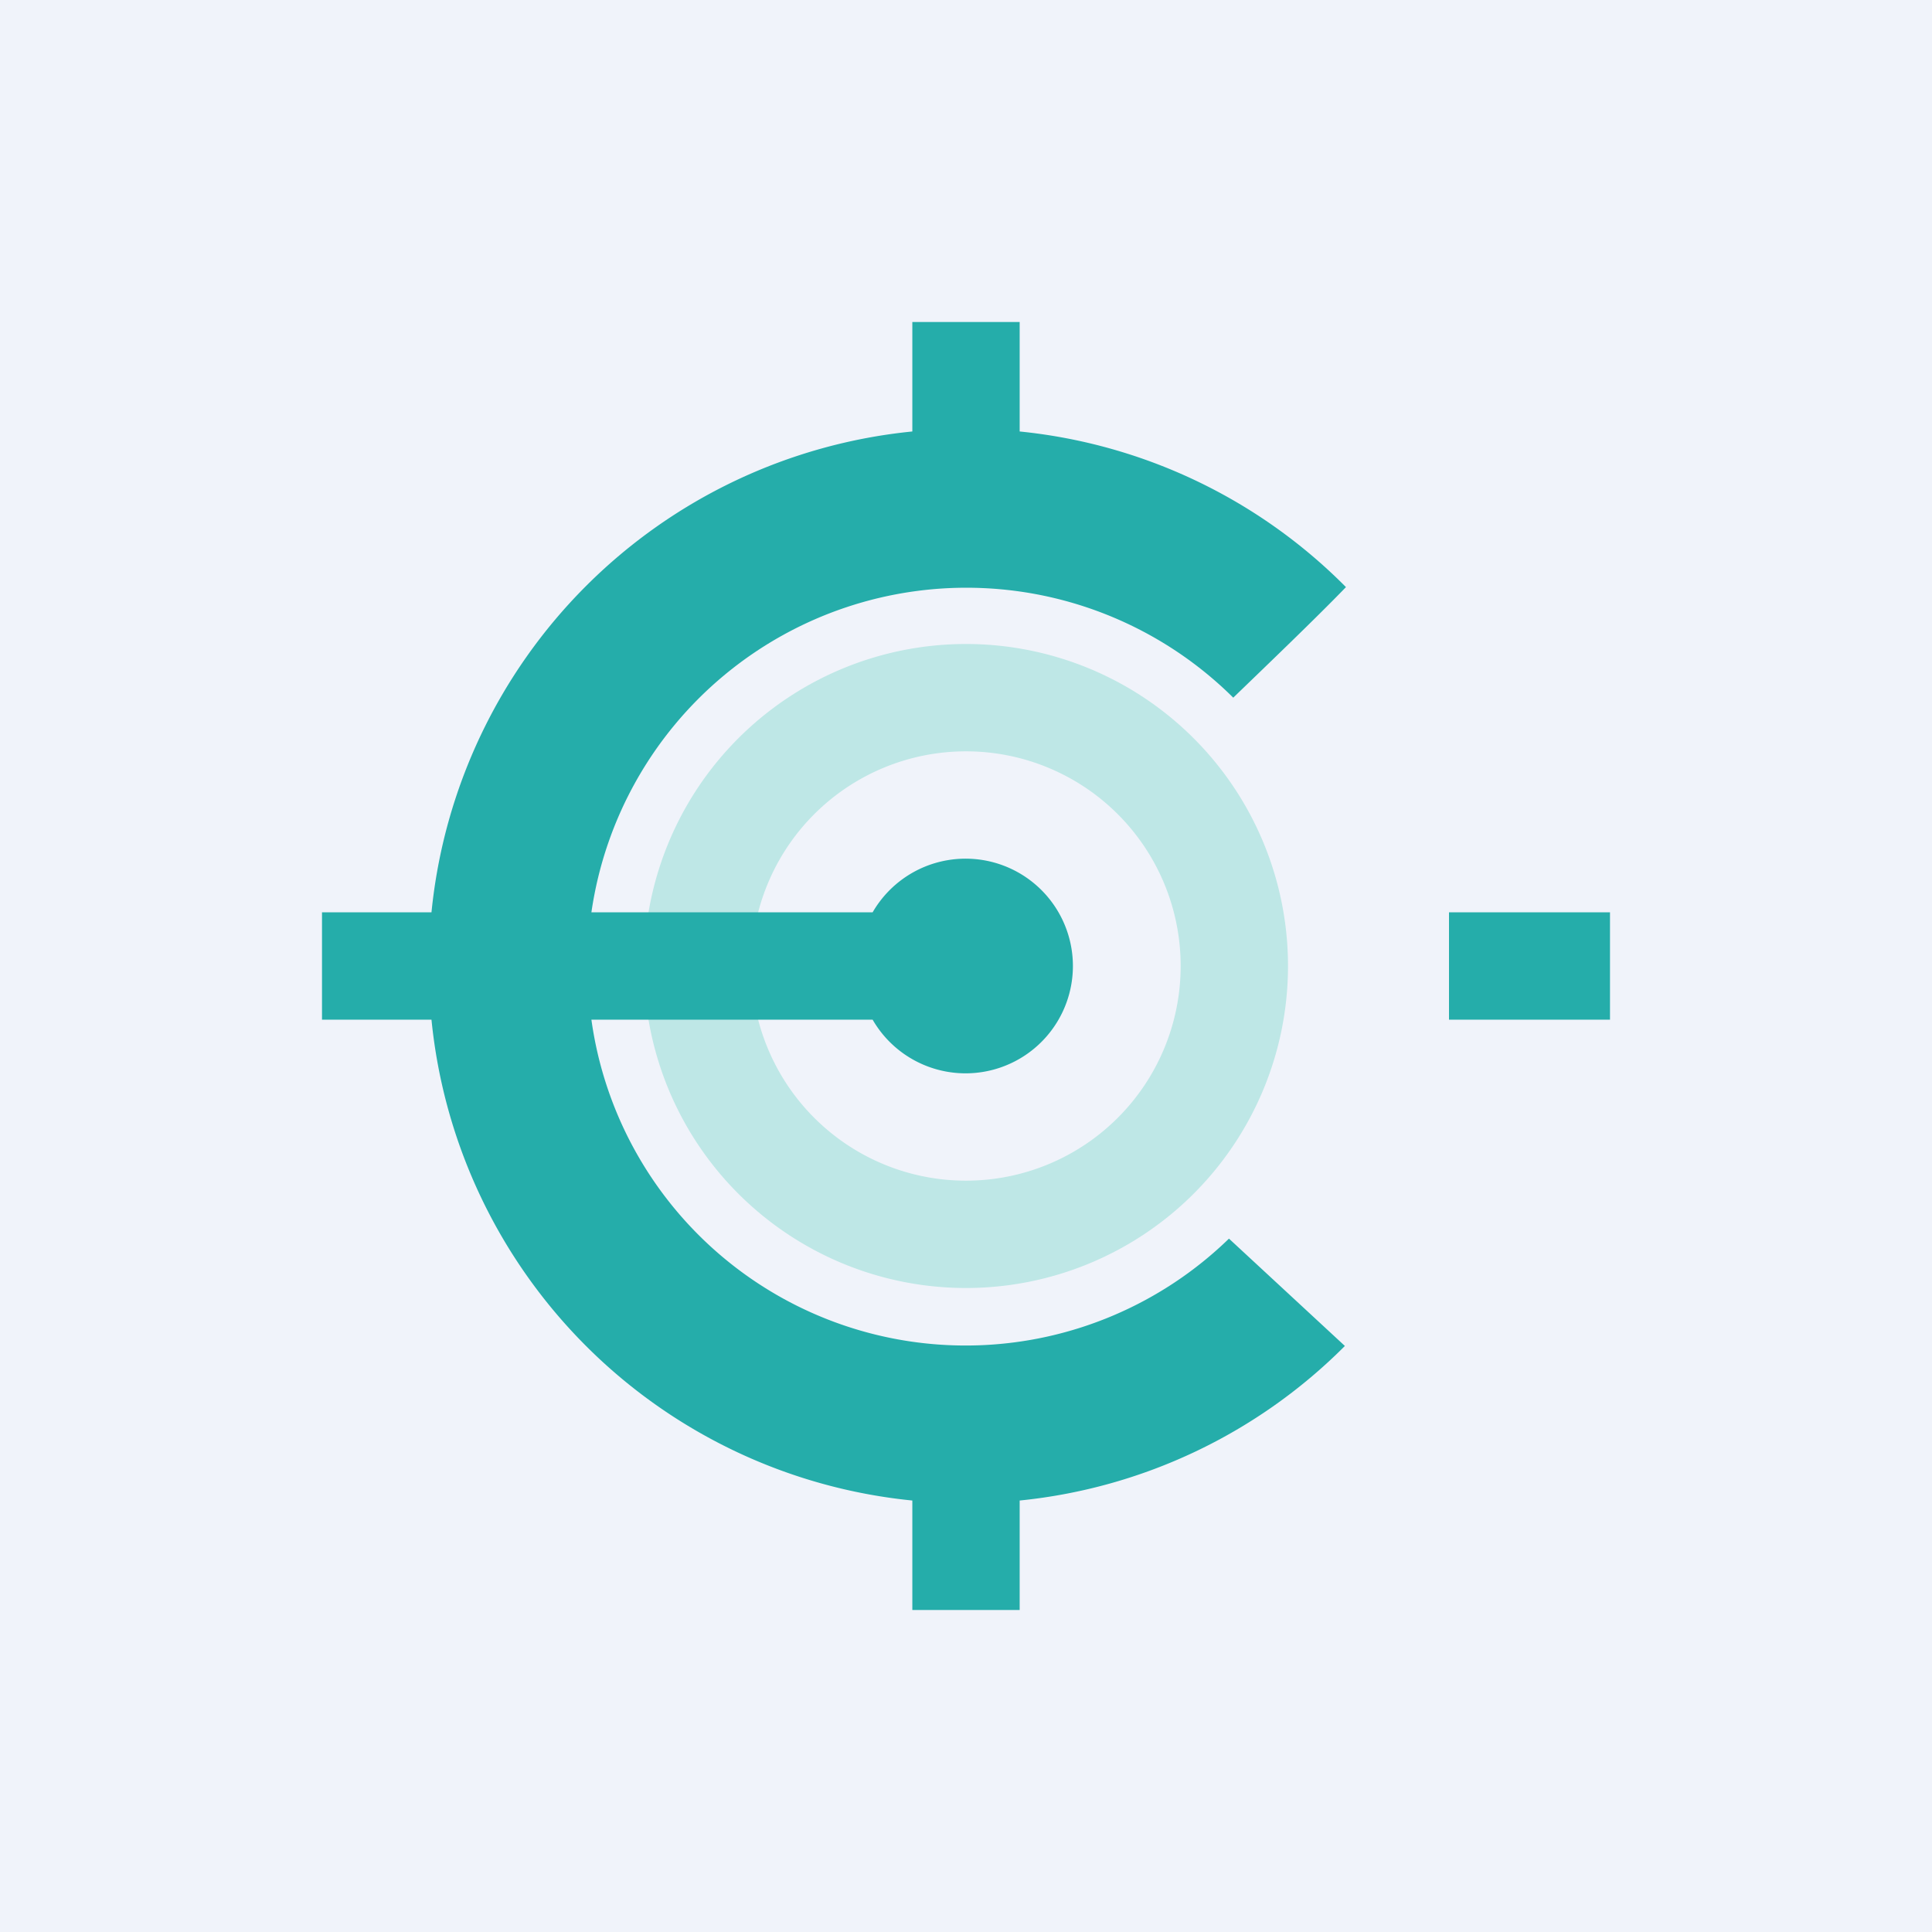
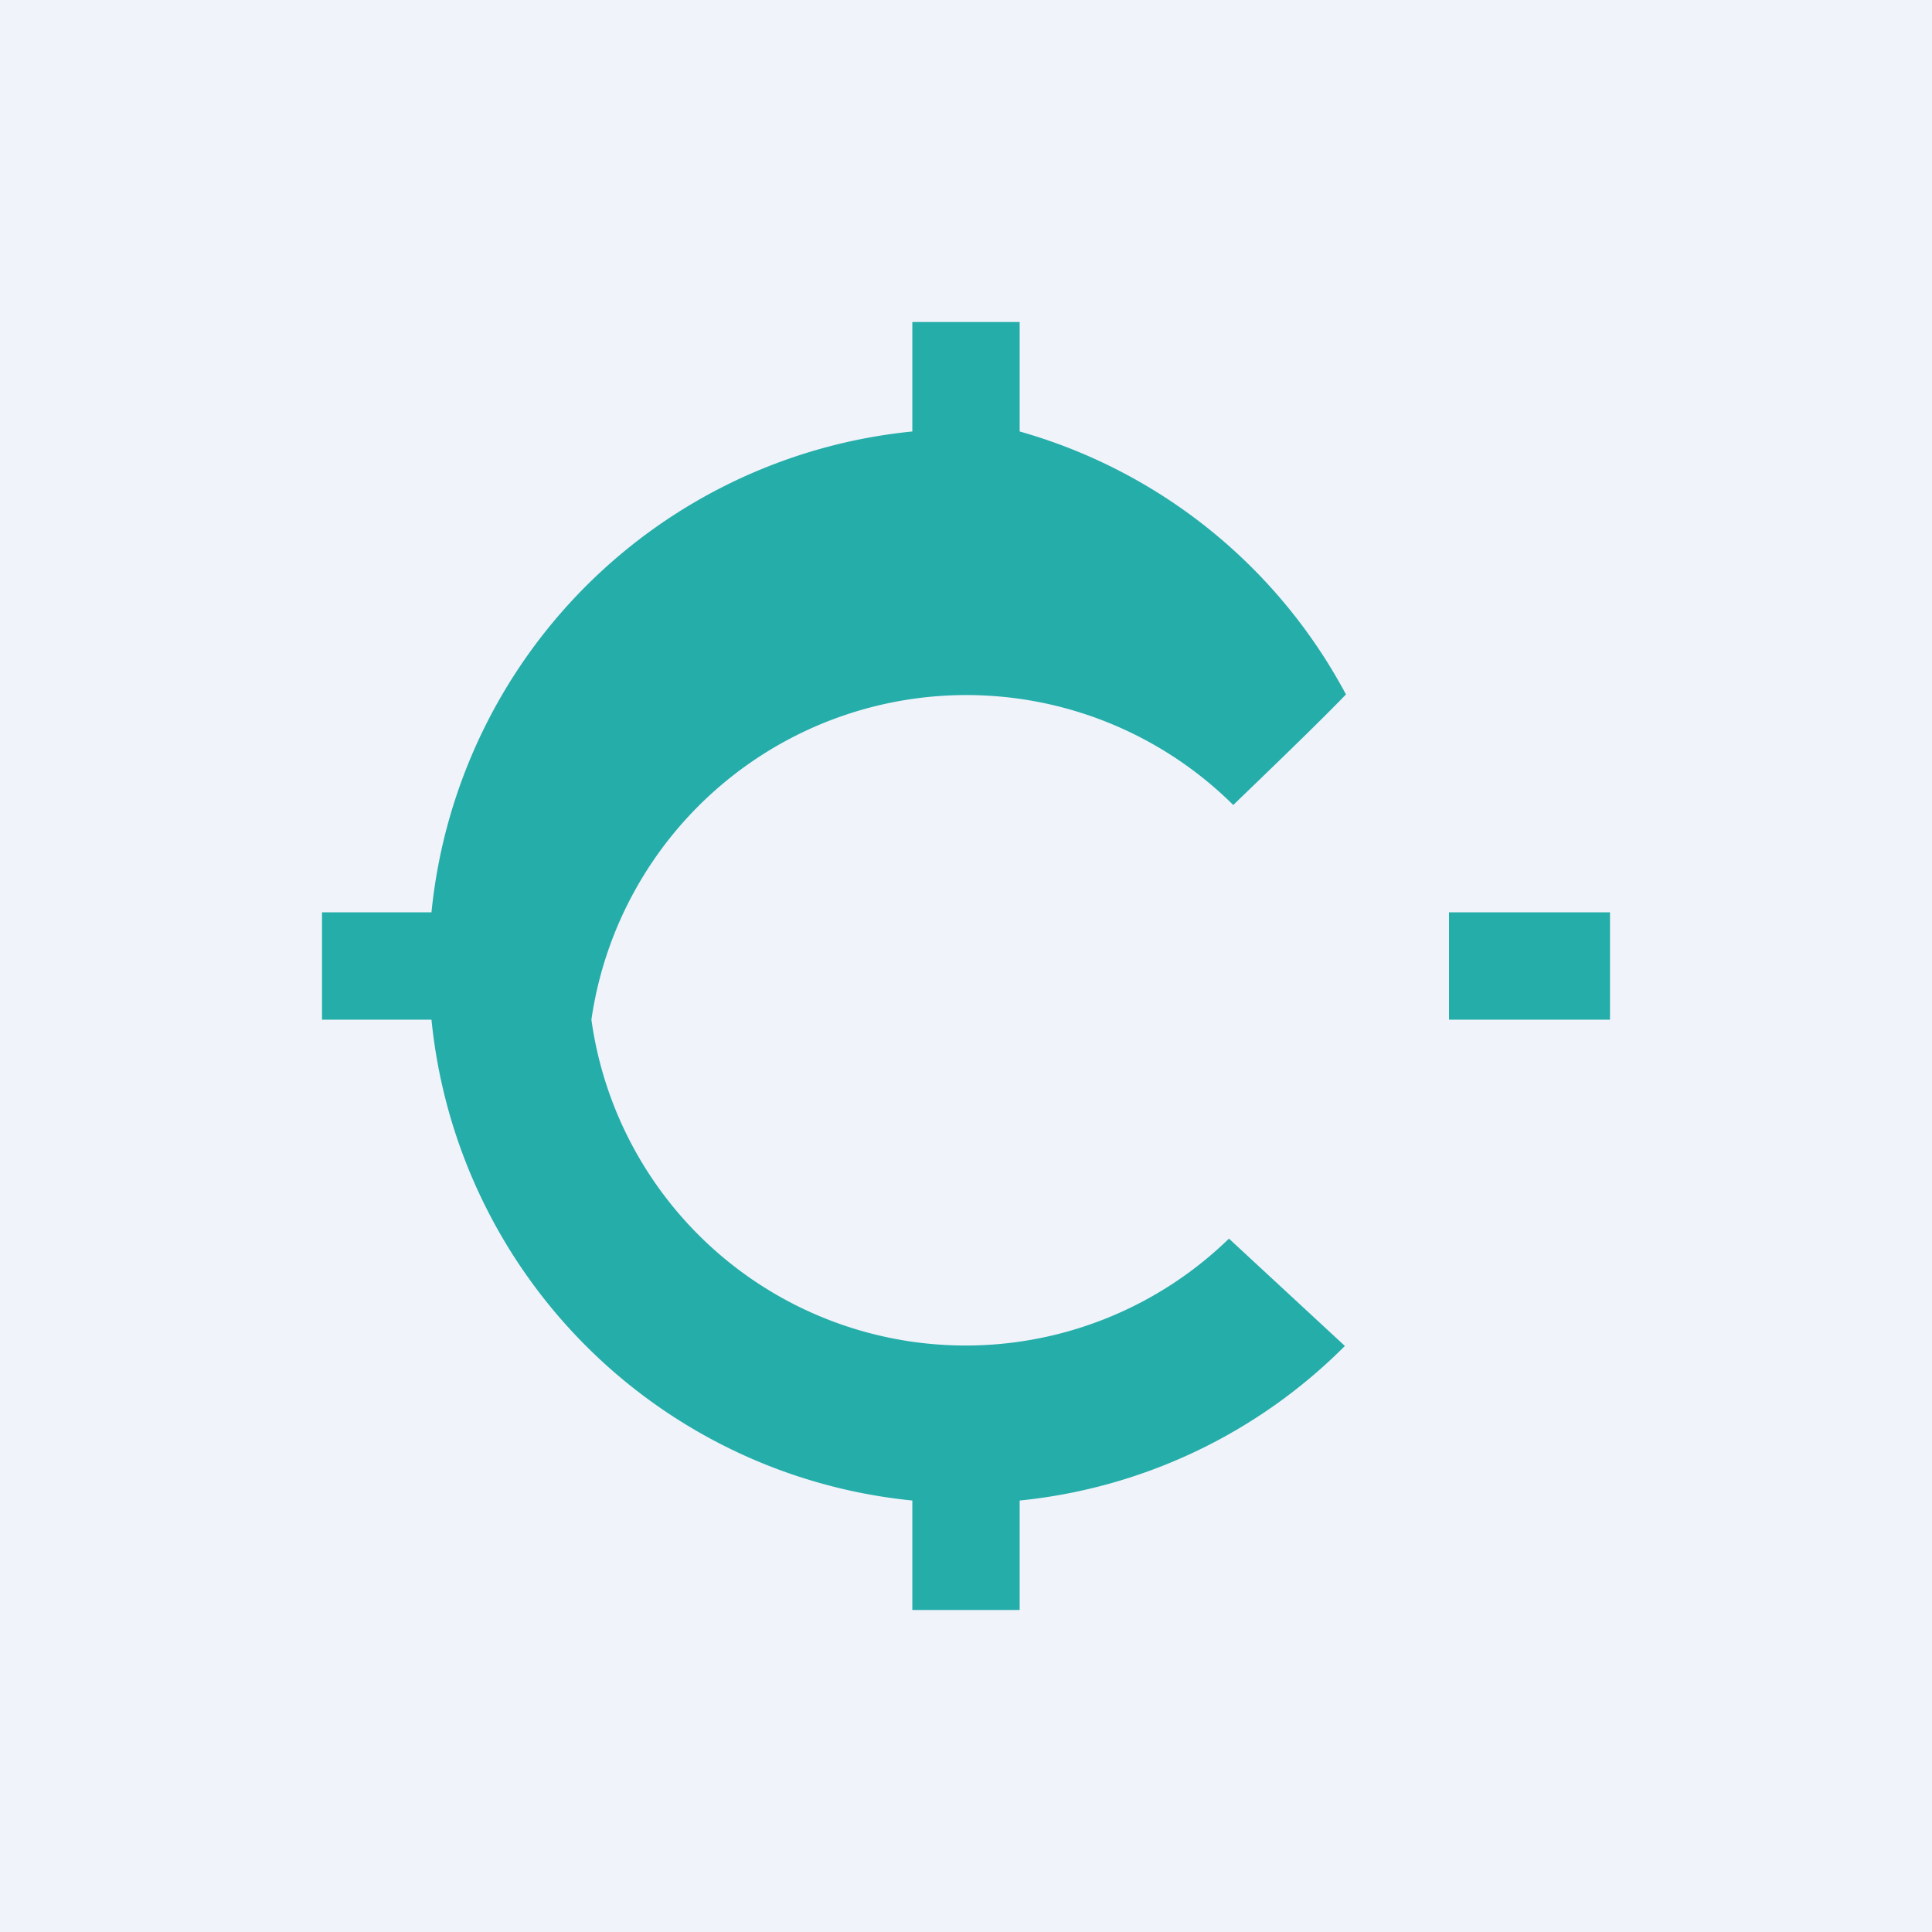
<svg xmlns="http://www.w3.org/2000/svg" width="18" height="18" viewBox="0 0 18 18">
  <path fill="#F0F3FA" d="M0 0h18v18H0z" />
-   <path fill-rule="evenodd" d="M9 12a3 3 0 1 0 0-6 3 3 0 0 0 0 6Zm0-1a2 2 0 1 0 0-4 2 2 0 0 0 0 4Z" fill="#BEE7E6" />
-   <path d="M9.5 3h-1v1.02A5 5 0 0 0 4.02 8.5H3v1h1.02a5 5 0 0 0 4.48 4.48V15h1v-1.02a4.98 4.98 0 0 0 3.03-1.44l-1.08-1A3.52 3.52 0 0 1 5.51 9.5h2.62a1 1 0 1 0 0-1H5.51a3.53 3.53 0 0 1 5.98-2c.3-.29.77-.74 1.05-1.03A4.98 4.98 0 0 0 9.5 4.02V3ZM15 8.5h-1.5v1H15v-1Z" fill="#25ADAA" />
+   <path d="M9.5 3h-1v1.02A5 5 0 0 0 4.02 8.5H3v1h1.02a5 5 0 0 0 4.48 4.48V15h1v-1.02a4.98 4.98 0 0 0 3.03-1.44l-1.08-1A3.52 3.52 0 0 1 5.51 9.5h2.62H5.51a3.53 3.53 0 0 1 5.98-2c.3-.29.77-.74 1.05-1.03A4.98 4.98 0 0 0 9.5 4.02V3ZM15 8.5h-1.5v1H15v-1Z" fill="#25ADAA" />
</svg>